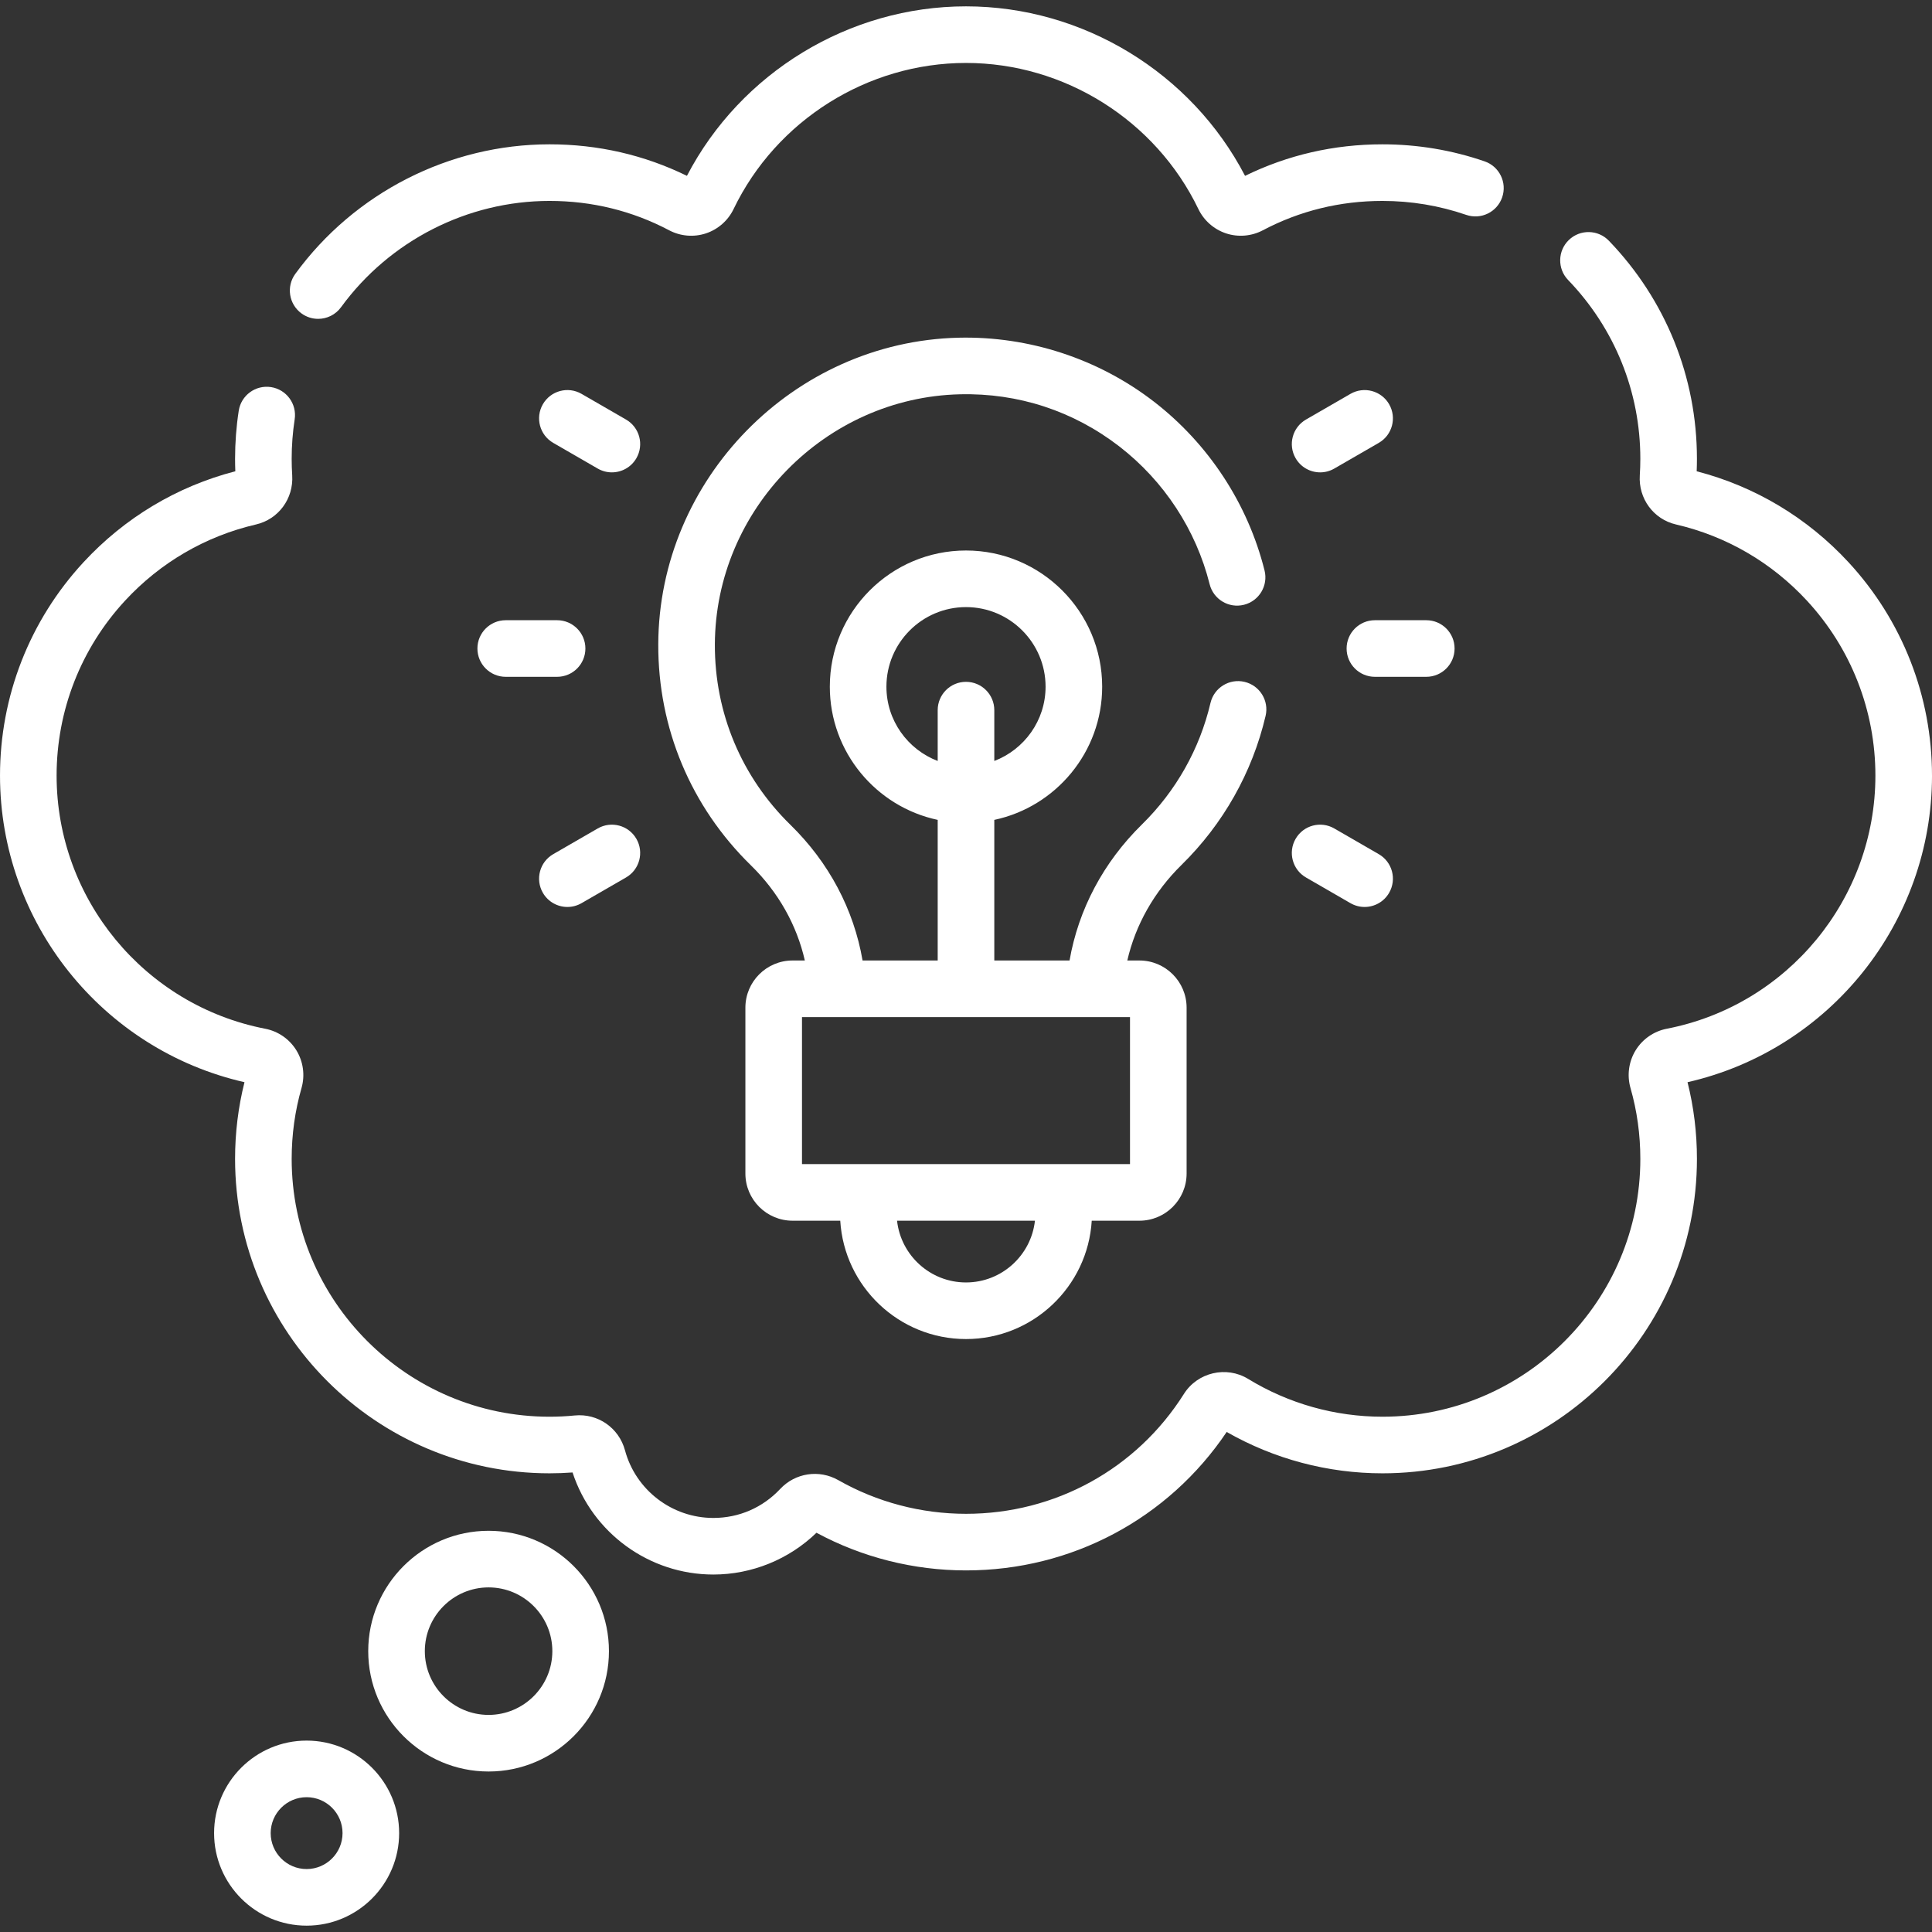
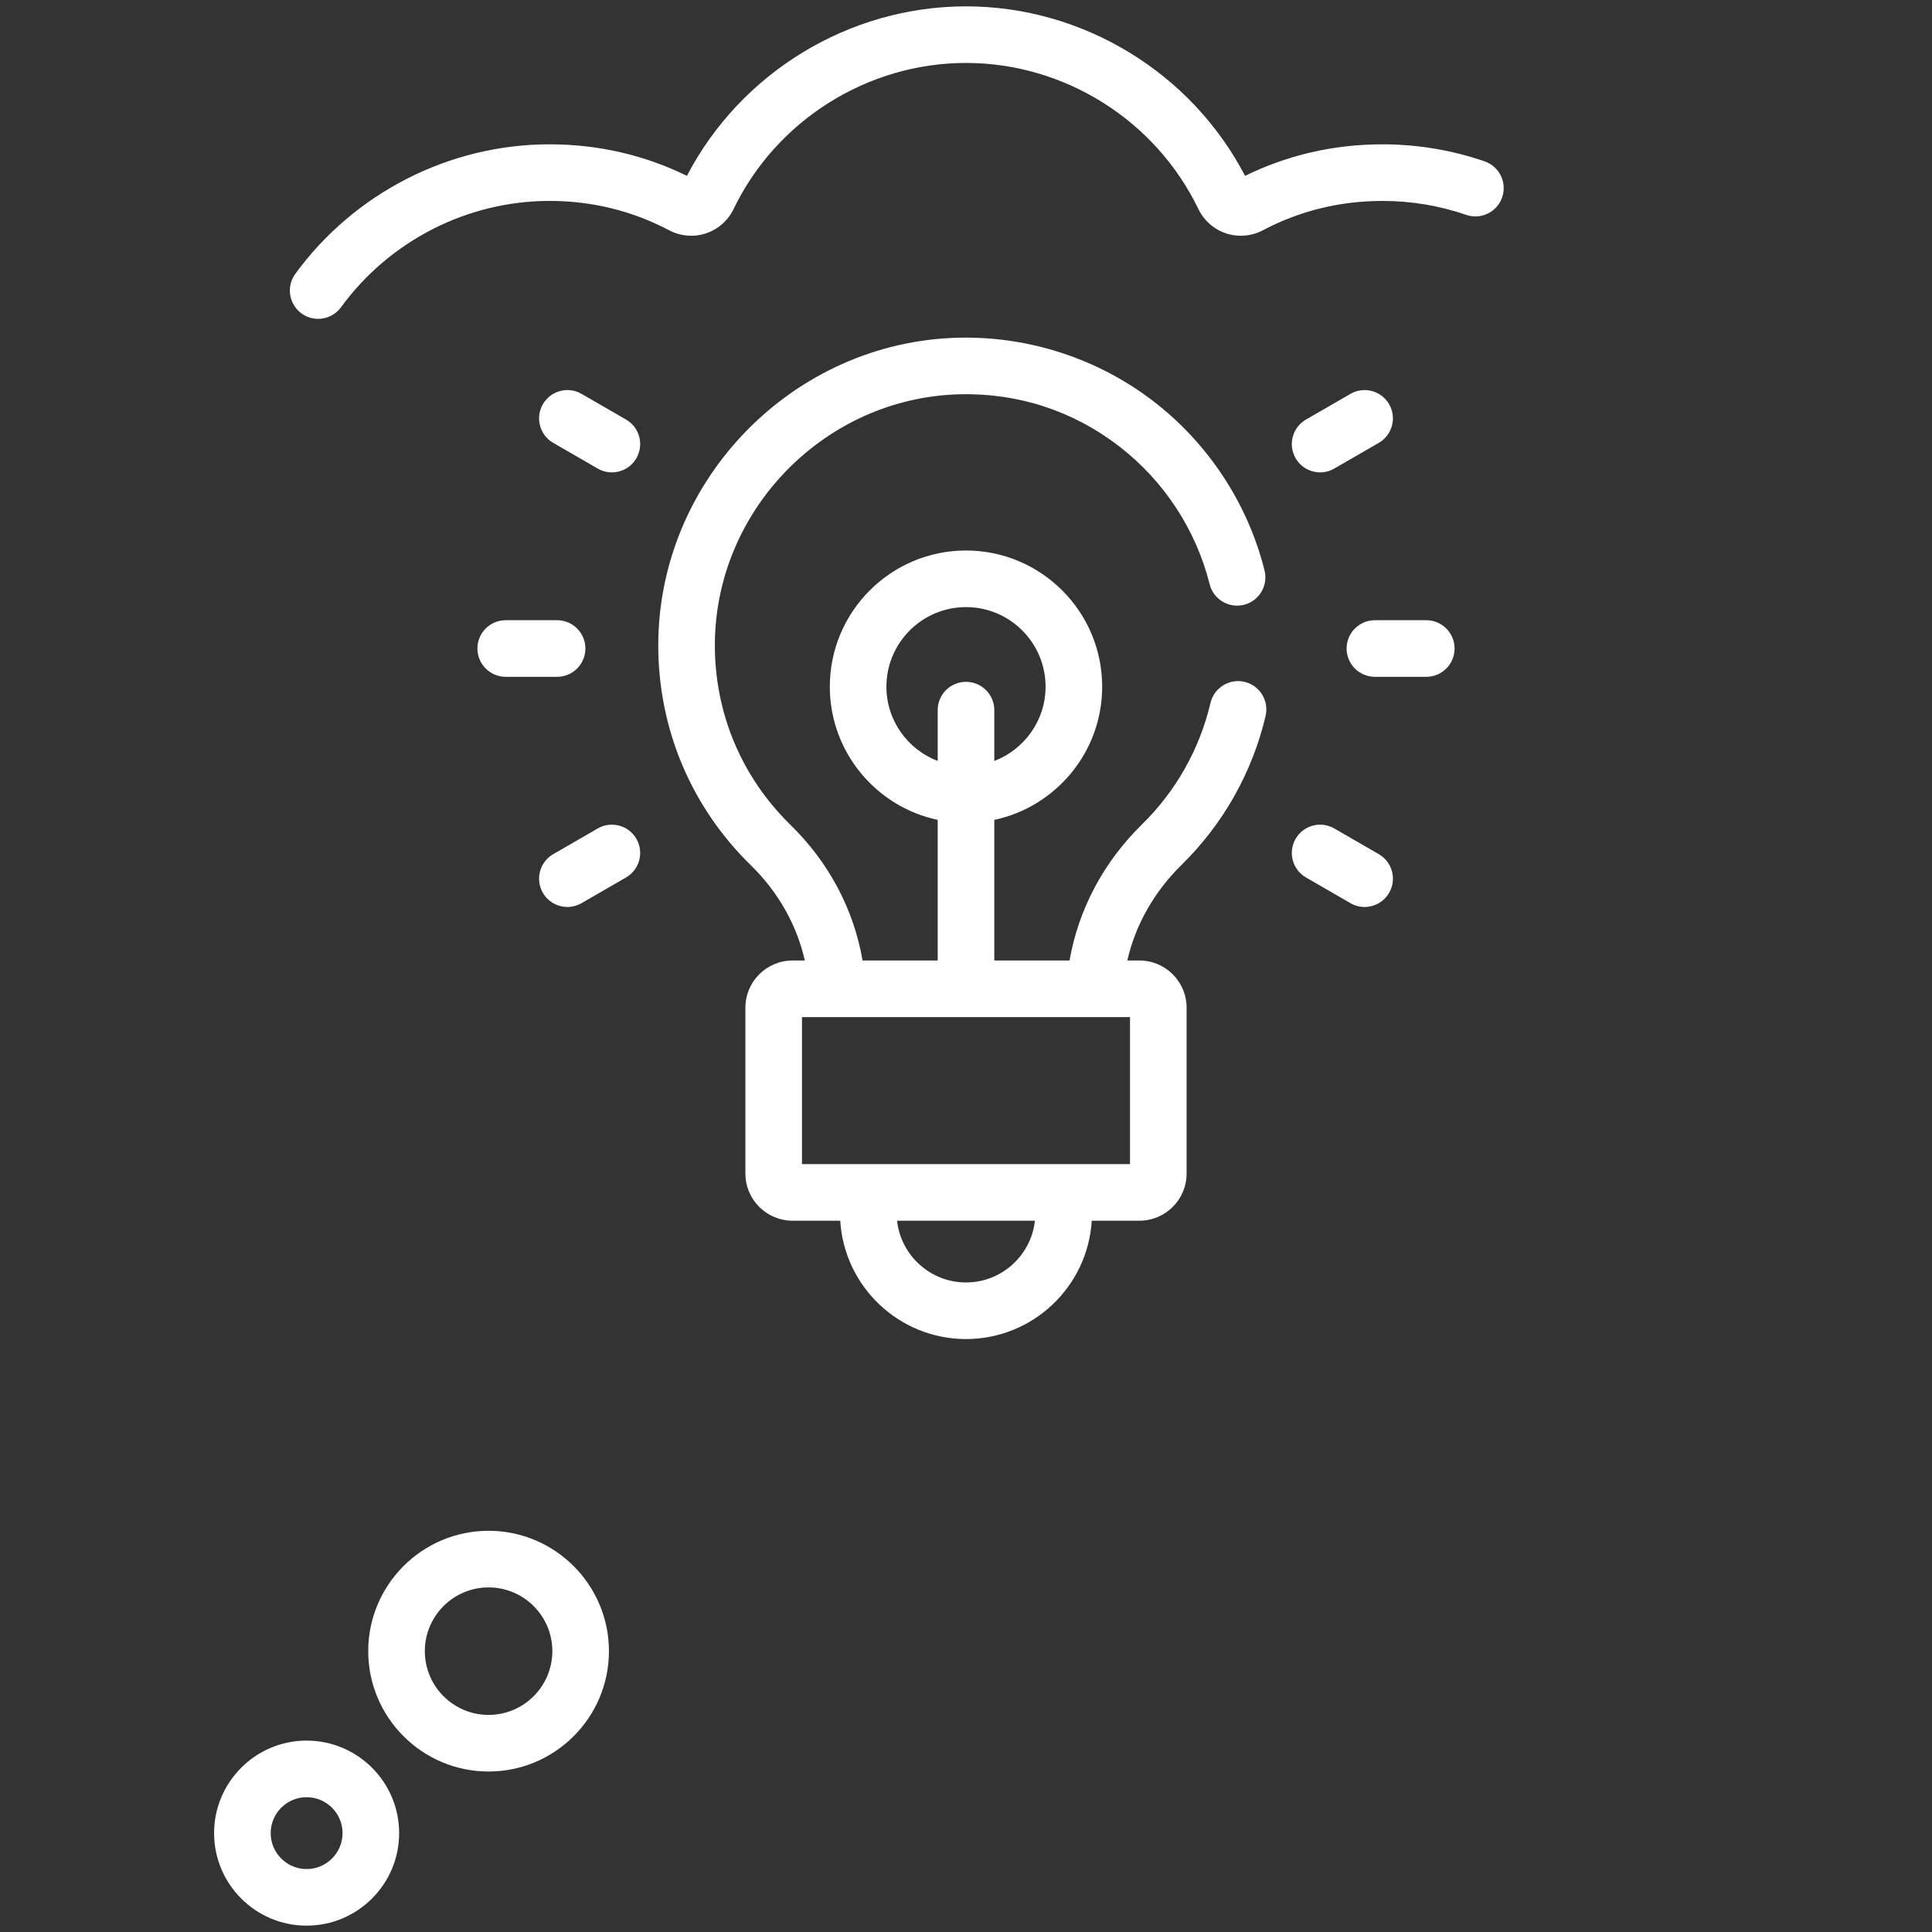
<svg xmlns="http://www.w3.org/2000/svg" id="Capa_1" enable-background="new 0 0 512 512" height="512" viewBox="0 0 512 512" width="512">
  <rect x="0" y="0" width="512" height="512" fill="#333333" stroke="none" />
  <g>
    <g>
-       <path fill="#fff" d="m512 205.544c0-21.022-7.853-41.097-22.113-56.527-10.918-11.813-24.796-20.123-40.248-24.123.044-1.109.066-2.217.066-3.313 0-21.642-8.288-42.164-23.337-57.785-2.874-2.982-7.622-3.071-10.605-.198-2.983 2.874-3.071 7.622-.198 10.605 12.343 12.811 19.14 29.637 19.14 47.377 0 1.449-.047 2.925-.141 4.386-.397 6.169 3.636 11.647 9.59 13.025 13.352 3.092 25.356 10.079 34.717 20.206 11.69 12.65 18.129 29.109 18.129 46.346 0 32.655-23.252 60.869-55.29 67.085-3.424.665-6.433 2.751-8.256 5.724-1.827 2.981-2.322 6.621-1.357 9.988 1.731 6.038 2.608 12.354 2.608 18.771 0 37.68-30.655 68.334-68.334 68.334-12.57 0-24.881-3.465-35.604-10.021-5.772-3.529-13.405-1.743-17.017 3.981-12.555 19.894-34.144 31.771-57.75 31.771-11.883 0-23.584-3.085-33.84-8.921-5.075-2.887-11.408-1.928-15.399 2.333-4.642 4.955-10.93 7.684-17.708 7.684-10.943 0-20.575-7.371-23.425-17.923-1.607-5.952-7.198-9.836-13.317-9.232-2.213.219-4.461.33-6.681.33-37.68 0-68.334-30.654-68.334-68.334 0-6.418.877-12.734 2.608-18.771.965-3.366.471-7.006-1.357-9.988-1.822-2.973-4.832-5.06-8.257-5.724-32.038-6.218-55.29-34.431-55.29-67.086 0-17.237 6.438-33.696 18.129-46.345 9.36-10.127 21.365-17.115 34.717-20.207 5.954-1.378 9.987-6.856 9.59-13.024-.094-1.462-.141-2.938-.141-4.387 0-3.497.268-7.009.795-10.44.63-4.094-2.178-7.923-6.272-8.553-4.093-.629-7.924 2.178-8.553 6.272-.644 4.184-.97 8.464-.97 12.722 0 1.096.022 2.204.066 3.313-15.452 4-29.33 12.311-40.248 24.124-14.26 15.428-22.113 35.503-22.113 56.525 0 38.917 27.086 72.663 64.788 81.253-1.655 6.587-2.493 13.408-2.493 20.315 0 45.951 37.384 83.334 83.334 83.334 2.026 0 4.071-.076 6.102-.226 5.239 16.027 20.302 27.051 37.321 27.051 10.177 0 20.029-4.014 27.322-11.074 12.113 6.534 25.772 9.979 39.625 9.979 27.954 0 53.595-13.669 69.083-36.689 12.565 7.177 26.786 10.959 41.288 10.959 45.951 0 83.334-37.383 83.334-83.334 0-6.907-.838-13.728-2.493-20.315 37.703-8.589 64.789-42.335 64.789-81.253z" />
      <path fill="#fff" d="m79.898 83.06c1.333.972 2.879 1.44 4.412 1.44 2.315 0 4.599-1.068 6.066-3.082 12.862-17.64 33.517-28.172 55.252-28.172 11.259 0 21.933 2.622 31.725 7.792 2.975 1.572 6.516 1.869 9.714.814 3.202-1.055 5.876-3.401 7.337-6.438 11.323-23.528 35.5-38.732 61.596-38.732s50.273 15.204 61.594 38.732c1.46 3.037 4.135 5.383 7.337 6.438 3.2 1.055 6.74.757 9.715-.813 9.792-5.171 20.466-7.792 31.725-7.792 7.6 0 15.064 1.244 22.188 3.696 3.918 1.35 8.185-.733 9.533-4.649 1.349-3.917-.733-8.185-4.649-9.533-8.698-2.995-17.806-4.514-27.071-4.514-12.848 0-25.085 2.809-36.417 8.353-14.249-27.372-42.993-44.918-73.955-44.918s-59.706 17.545-73.953 44.917c-11.333-5.544-23.57-8.353-36.417-8.353-26.511 0-51.697 12.835-67.373 34.335-2.441 3.347-1.706 8.039 1.641 10.479z" />
      <path fill="#fff" d="m335.397 189.714c.946-4.032-1.555-8.069-5.588-9.015-4.031-.949-8.068 1.555-9.016 5.587-2.868 12.219-9.153 23.358-18.176 32.212-10.234 10.042-16.825 22.561-19.174 36.043h-19.943v-37.264c16.311-3.462 28.589-17.972 28.589-35.3 0-19.899-16.189-36.089-36.089-36.089s-36.089 16.189-36.089 36.089c0 17.328 12.277 31.838 28.589 35.3v37.264h-19.91c-2.316-13.471-8.888-25.96-19.106-35.944-12.986-12.689-20.101-29.671-20.035-47.82.129-35.707 29.259-65.442 64.936-66.286 15.466-.375 30.093 4.422 42.283 13.847 11.813 9.133 20.3 22.088 23.899 36.48 1.005 4.019 5.081 6.464 9.095 5.457 4.019-1.005 6.461-5.077 5.457-9.095-4.413-17.646-14.81-33.524-29.276-44.709-14.731-11.389-33.147-17.418-51.813-16.976-43.723 1.034-79.422 37.472-79.581 81.227-.081 22.242 8.639 43.054 24.552 58.603 7.271 7.104 12.151 15.813 14.289 25.216h-3.253c-6.893 0-12.5 5.607-12.5 12.5v43.959c0 6.893 5.607 12.5 12.5 12.5h12.64c1.052 17.471 15.593 31.363 33.323 31.363s32.271-13.893 33.323-31.363h12.64c6.893 0 12.5-5.607 12.5-12.5v-43.958c0-6.893-5.607-12.5-12.5-12.5h-3.215c2.169-9.427 7.078-18.176 14.376-25.337 11.052-10.847 18.754-24.502 22.273-39.491zm-100.486-7.736c0-11.628 9.46-21.089 21.089-21.089s21.089 9.46 21.089 21.089c0 8.984-5.658 16.653-13.589 19.686v-13.471c0-4.142-3.358-7.5-7.5-7.5s-7.5 3.358-7.5 7.5v13.471c-7.931-3.033-13.589-10.702-13.589-19.686zm21.089 157.885c-9.455 0-17.259-7.174-18.272-16.363h36.544c-1.013 9.189-8.817 16.363-18.272 16.363zm43.463-70.321v38.958h-86.926v-38.958z" />
      <path fill="#fff" d="m81.256 461.276c-13.521 0-24.521 11-24.521 24.521s11 24.521 24.521 24.521 24.521-11 24.521-24.521c-.001-13.521-11.001-24.521-24.521-24.521zm0 34.042c-5.25 0-9.521-4.271-9.521-9.521s4.271-9.521 9.521-9.521 9.521 4.271 9.521 9.521c-.001 5.25-4.272 9.521-9.521 9.521z" />
      <path fill="#fff" d="m129.48 405.676c-17.587 0-31.896 14.309-31.896 31.896s14.309 31.896 31.896 31.896c17.588 0 31.896-14.309 31.896-31.896s-14.308-31.896-31.896-31.896zm0 48.792c-9.316 0-16.896-7.58-16.896-16.896s7.58-16.896 16.896-16.896c9.317 0 16.896 7.58 16.896 16.896s-7.579 16.896-16.896 16.896z" />
      <path fill="#fff" d="m155.136 171.863c0-4.142-3.358-7.5-7.5-7.5h-13.616c-4.142 0-7.5 3.358-7.5 7.5s3.358 7.5 7.5 7.5h13.616c4.142 0 7.5-3.358 7.5-7.5z" />
      <path fill="#fff" d="m385.48 171.863c0-4.142-3.358-7.5-7.5-7.5h-13.616c-4.142 0-7.5 3.358-7.5 7.5s3.358 7.5 7.5 7.5h13.616c4.143 0 7.5-3.358 7.5-7.5z" />
      <path fill="#fff" d="m150.369 240.355c1.272 0 2.563-.325 3.743-1.006l11.792-6.809c3.587-2.071 4.816-6.658 2.745-10.245s-6.659-4.816-10.245-2.745l-11.792 6.809c-3.587 2.071-4.816 6.658-2.745 10.245 1.389 2.406 3.91 3.751 6.502 3.751z" />
      <path fill="#fff" d="m349.853 125.183c1.272 0 2.563-.325 3.743-1.006l11.792-6.809c3.587-2.071 4.816-6.658 2.745-10.245-2.072-3.587-6.66-4.815-10.245-2.745l-11.792 6.809c-3.587 2.071-4.816 6.658-2.745 10.245 1.389 2.405 3.91 3.751 6.502 3.751z" />
      <path fill="#fff" d="m346.096 232.54 11.792 6.809c1.181.682 2.471 1.006 3.743 1.006 2.592 0 5.113-1.345 6.502-3.751 2.071-3.587.842-8.174-2.745-10.245l-11.792-6.809c-3.587-2.073-8.174-.843-10.245 2.745-2.071 3.587-.842 8.174 2.745 10.245z" />
      <path fill="#fff" d="m165.904 111.186-11.792-6.809c-3.588-2.072-8.174-.843-10.245 2.745-2.071 3.587-.842 8.174 2.745 10.245l11.792 6.809c1.181.682 2.471 1.006 3.743 1.006 2.592 0 5.113-1.345 6.502-3.751 2.071-3.587.842-8.174-2.745-10.245z" />
    </g>
  </g>
</svg>